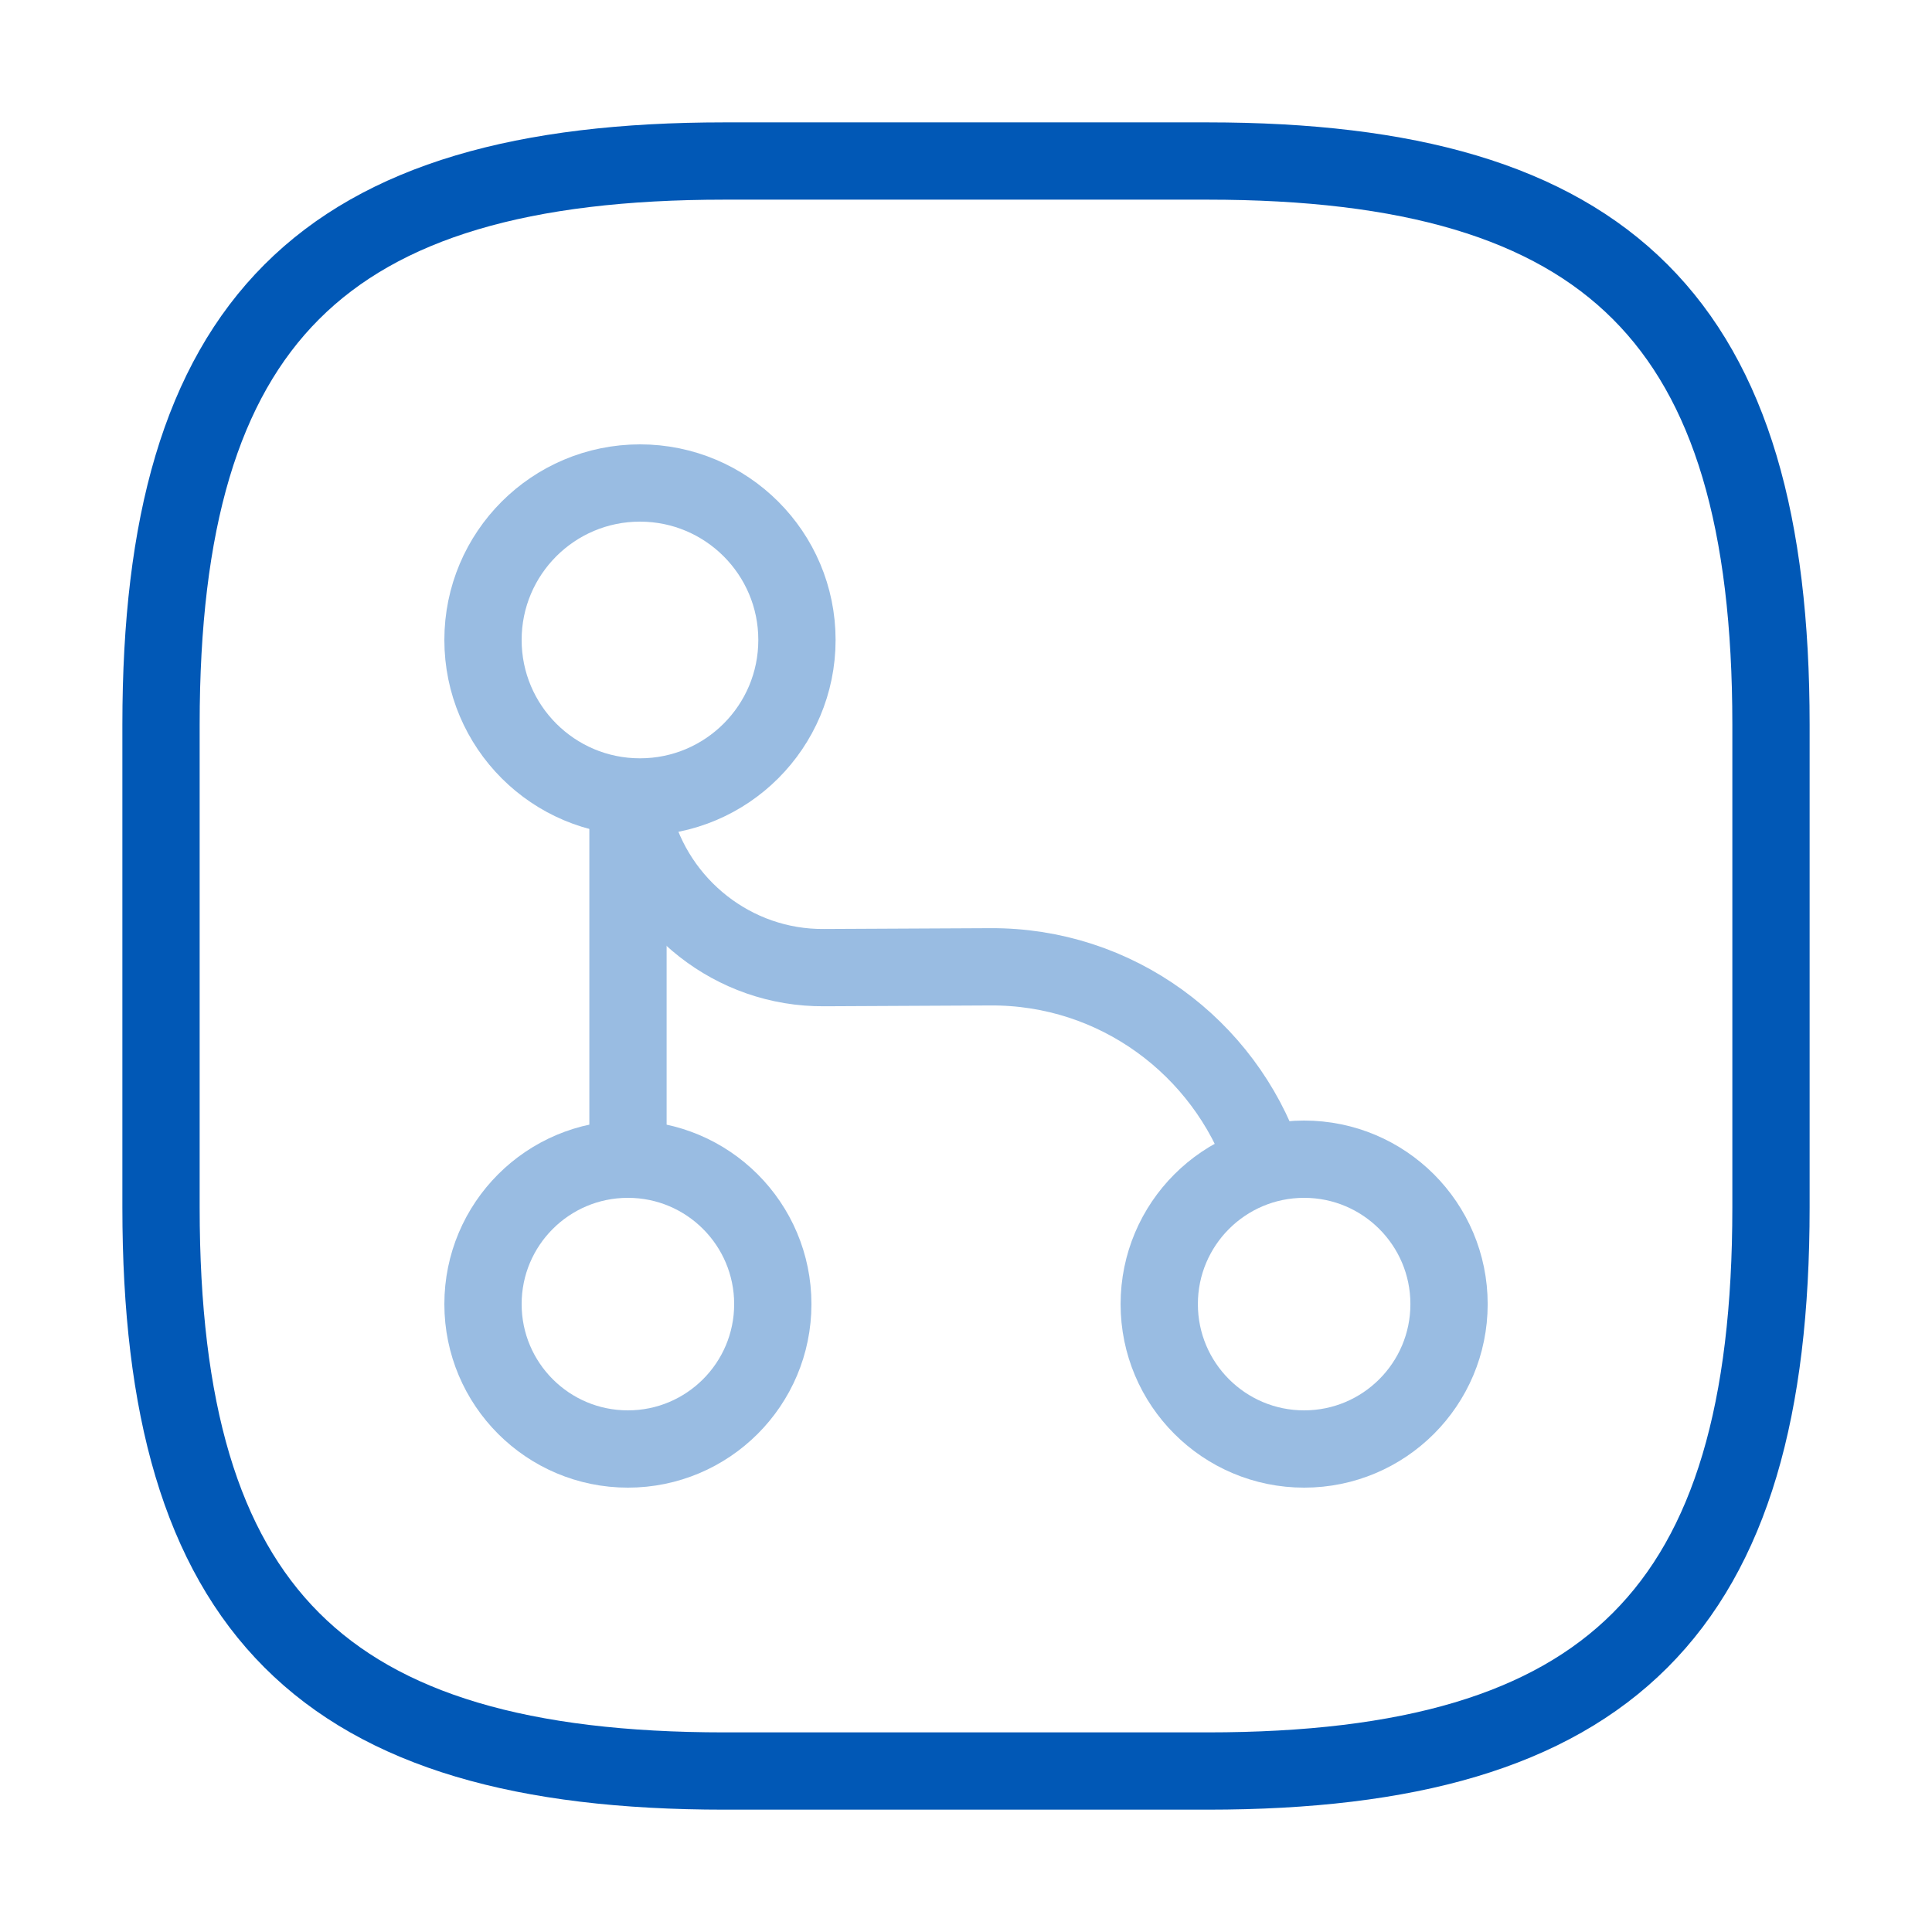
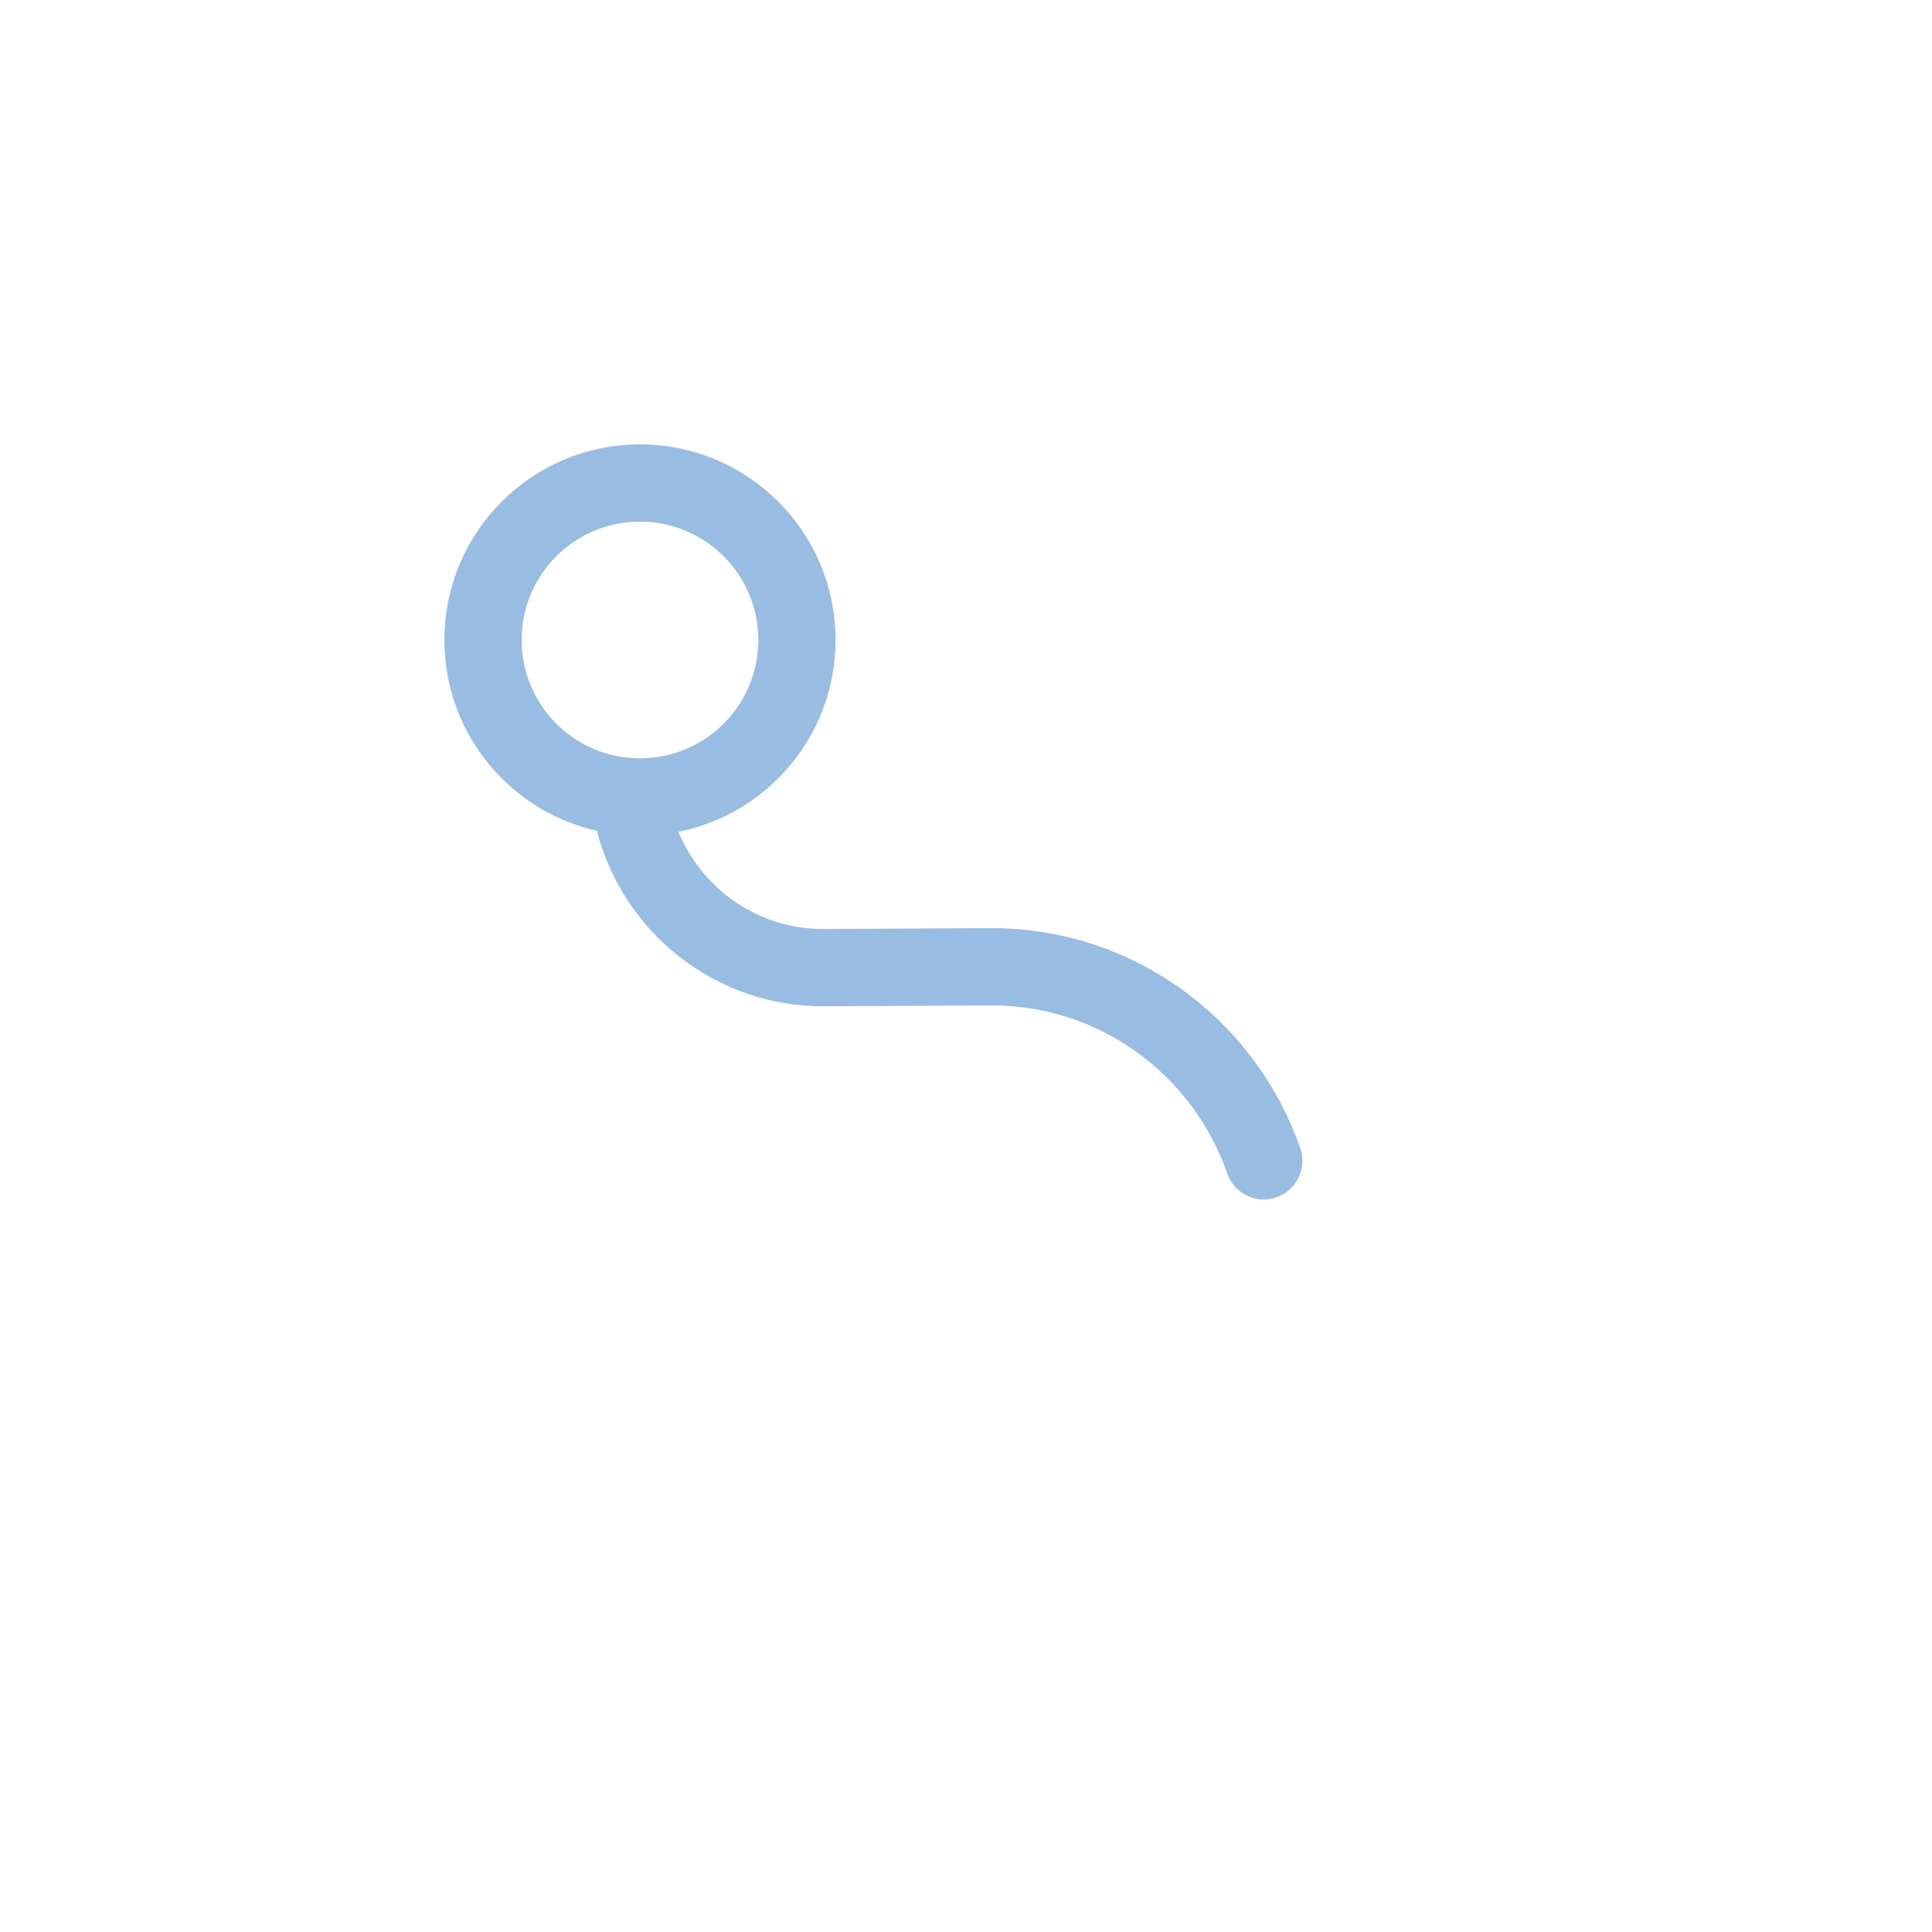
<svg xmlns="http://www.w3.org/2000/svg" width="50" height="50" viewBox="0 0 50 50" fill="none">
  <g opacity="0.4">
-     <path d="M16.252 21.25V30" stroke="#0158B6" stroke-width="2" stroke-linecap="round" stroke-linejoin="round" />
    <path fill-rule="evenodd" clip-rule="evenodd" d="M16.562 20.625C14.319 20.625 12.5 18.806 12.5 16.562C12.5 14.319 14.319 12.5 16.562 12.5C18.806 12.5 20.625 14.319 20.625 16.562C20.625 18.806 18.806 20.625 16.562 20.625Z" stroke="#0158B6" stroke-width="2" stroke-linecap="round" stroke-linejoin="round" />
-     <path fill-rule="evenodd" clip-rule="evenodd" d="M16.25 37.5C14.179 37.5 12.5 35.821 12.5 33.75C12.5 31.679 14.179 30 16.25 30C18.321 30 20 31.679 20 33.75C20 35.821 18.321 37.5 16.25 37.5Z" stroke="#0158B6" stroke-width="2" stroke-linecap="round" stroke-linejoin="round" />
-     <path fill-rule="evenodd" clip-rule="evenodd" d="M33.751 37.5C31.68 37.5 30.001 35.821 30.001 33.75C30.001 31.679 31.68 30 33.751 30C35.822 30 37.501 31.679 37.501 33.75C37.501 35.821 35.822 37.5 33.751 37.5Z" stroke="#0158B6" stroke-width="2" stroke-linecap="round" stroke-linejoin="round" />
    <path d="M16.414 21.25C16.977 23.438 18.977 25.062 21.331 25.042L25.623 25.021C28.894 25 31.685 27.104 32.706 30.042" stroke="#0158B6" stroke-width="2" stroke-linecap="round" stroke-linejoin="round" />
  </g>
-   <path d="M31.25 45.834C41.667 45.834 45.833 41.667 45.833 31.25V18.75C45.833 8.334 41.667 4.167 31.25 4.167H18.75C8.333 4.167 4.167 8.334 4.167 18.75V31.25C4.167 41.667 8.333 45.834 18.75 45.834H31.25Z" stroke="#0158B6" stroke-width="2" stroke-linecap="round" stroke-linejoin="round" />
</svg>